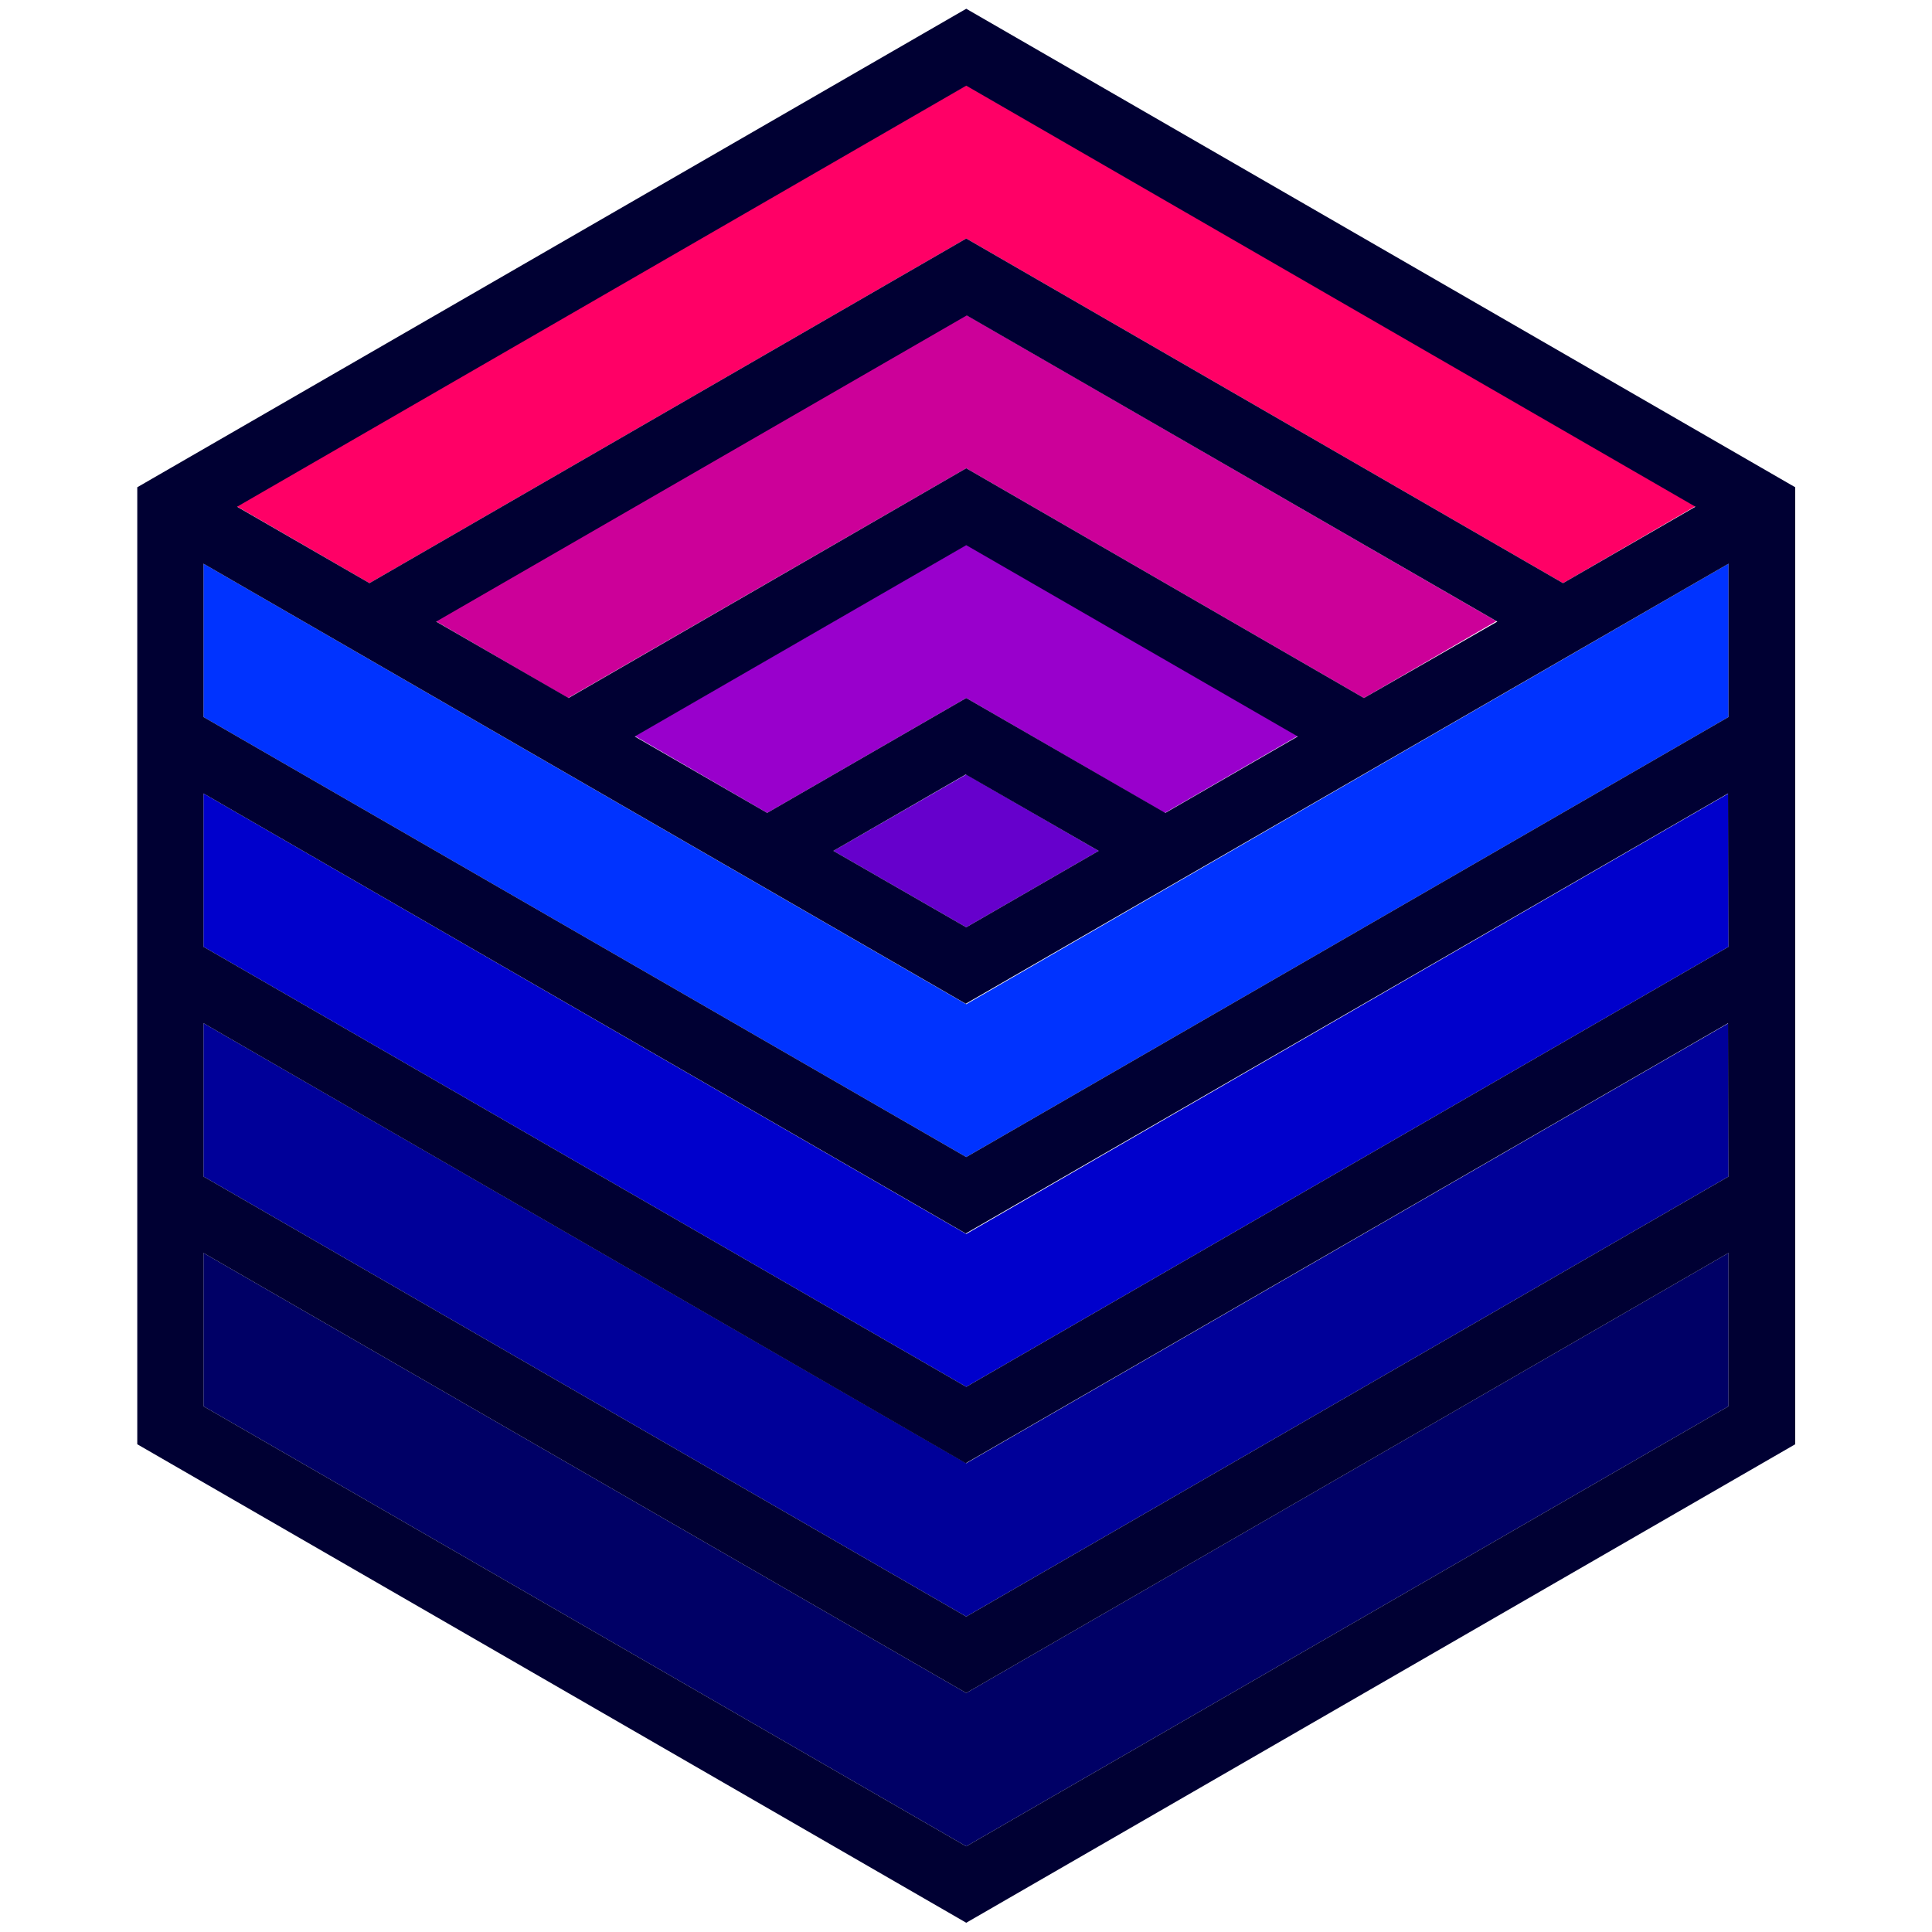
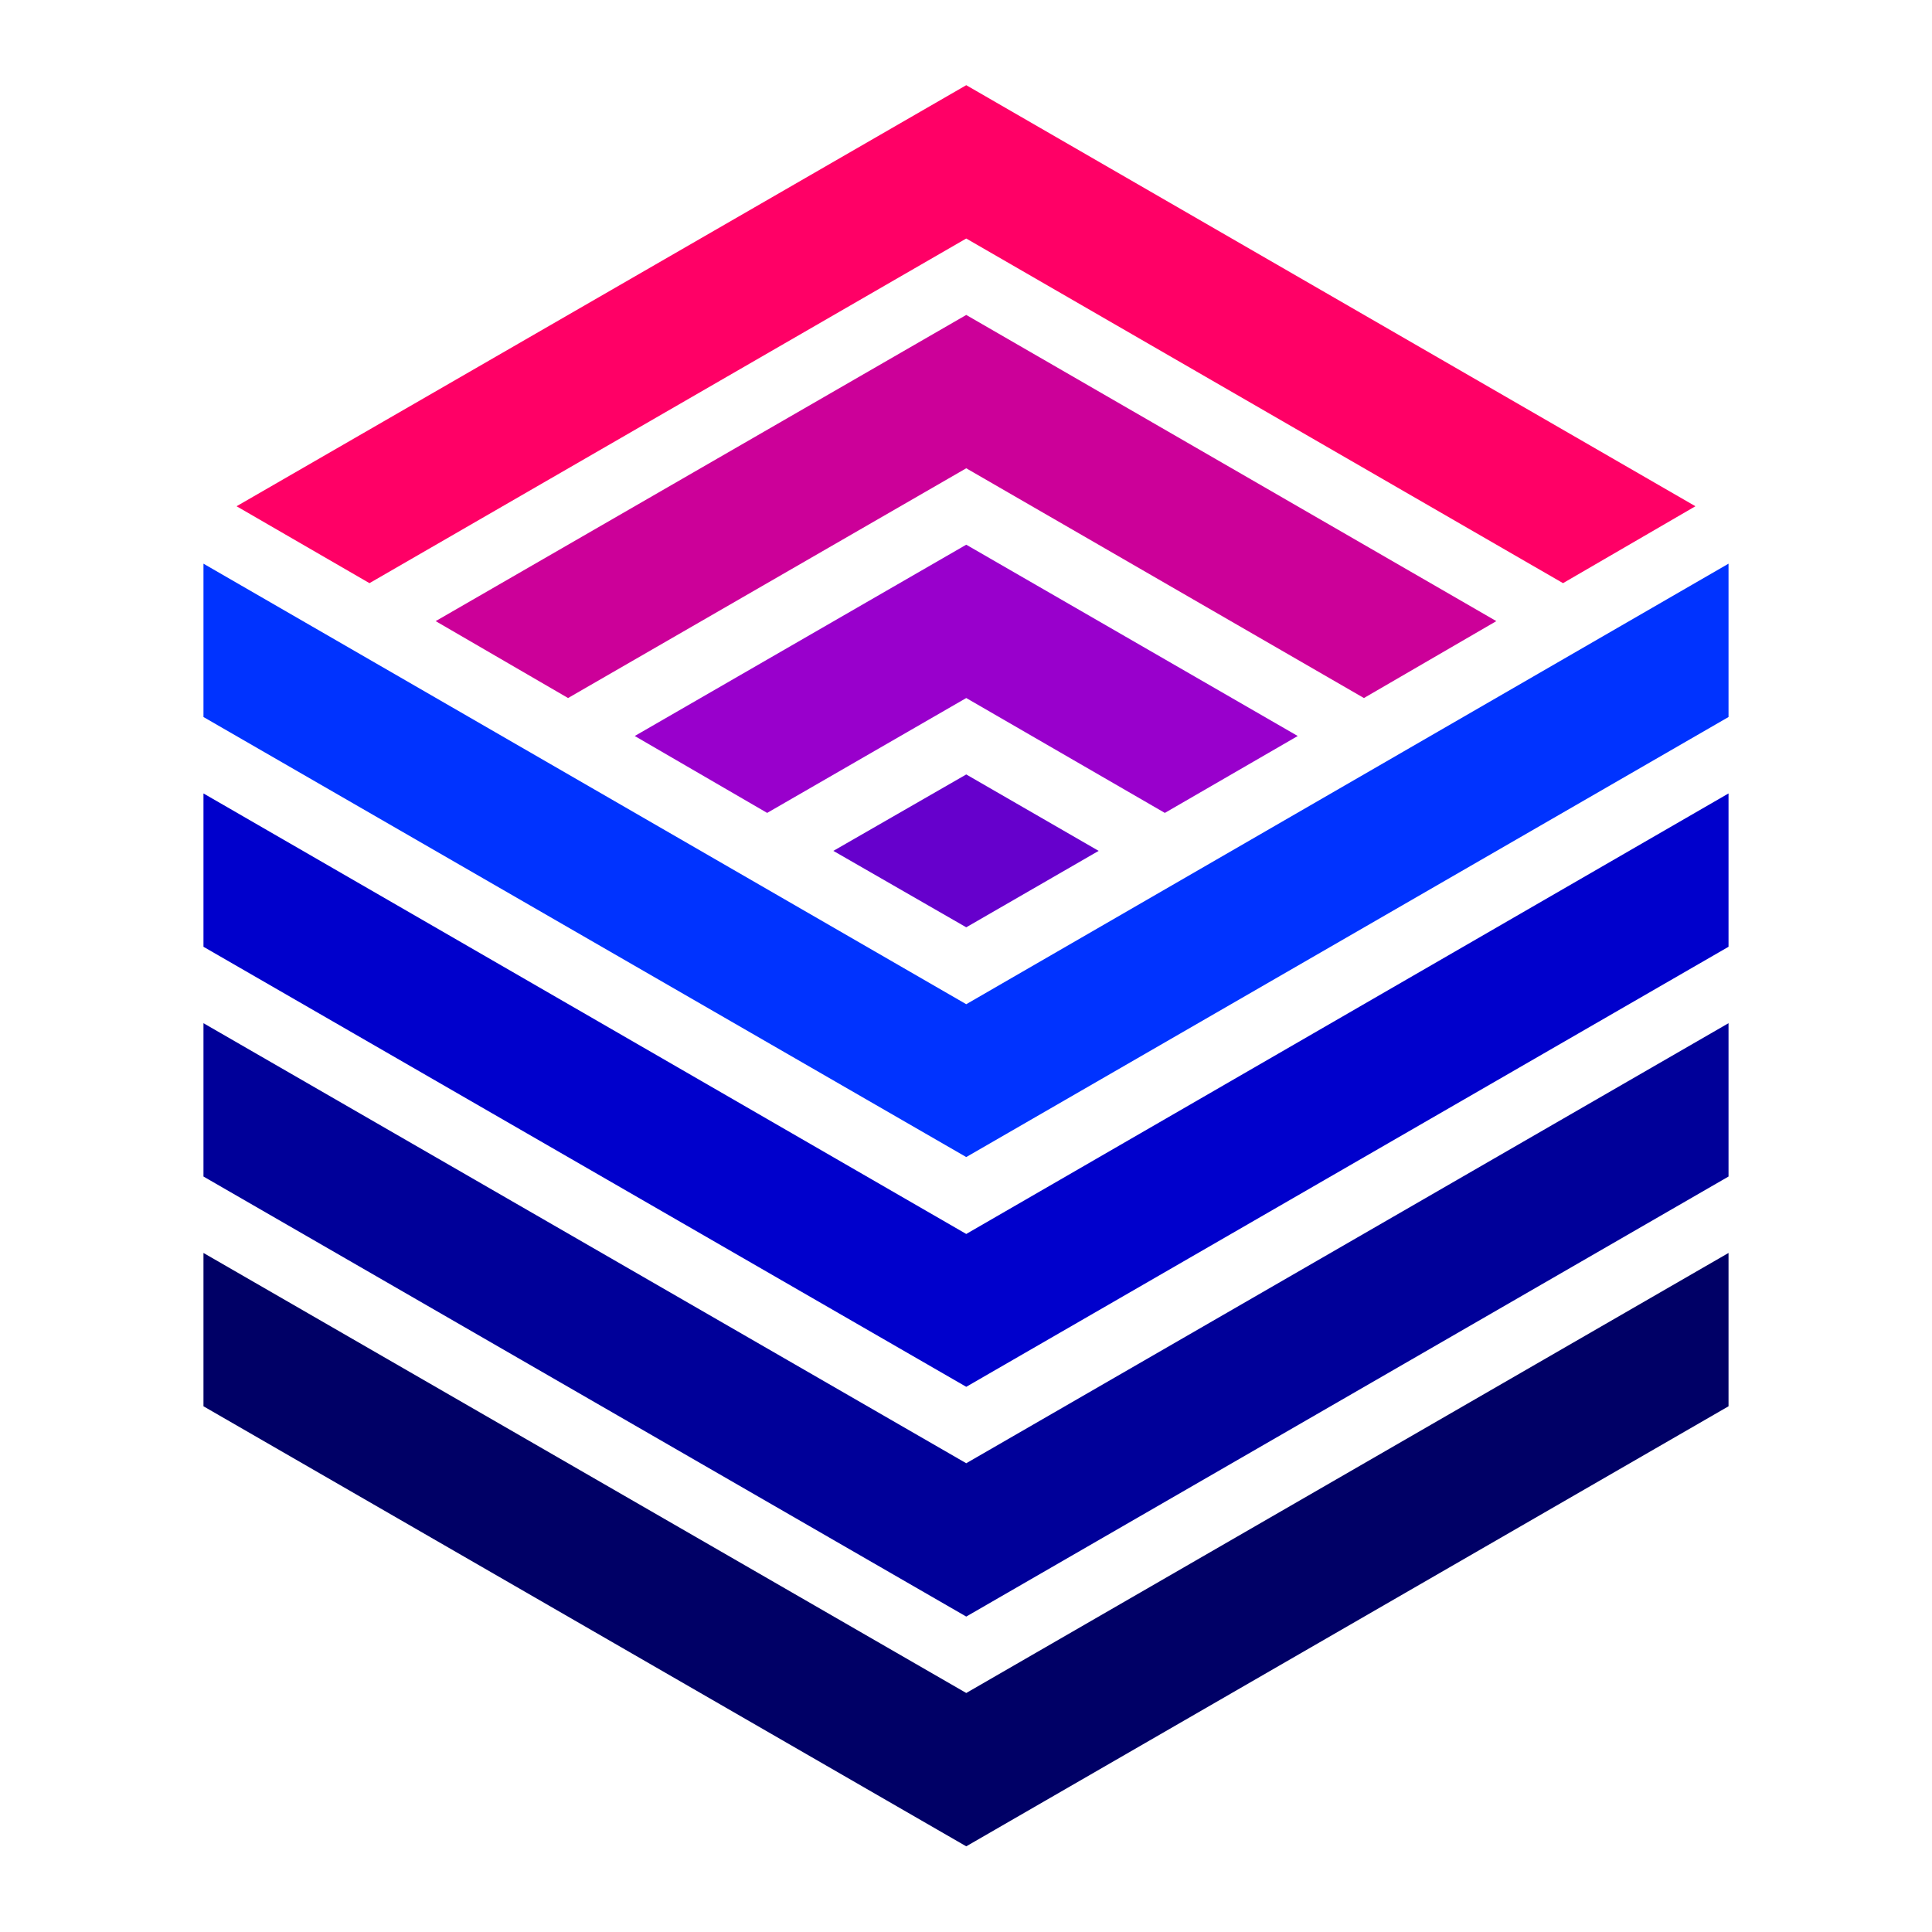
<svg xmlns="http://www.w3.org/2000/svg" version="1.1" id="Capa_1" x="0px" y="0px" viewBox="0 0 396.9 396.9" style="enable-background:new 0 0 396.9 396.9;" xml:space="preserve">
  <style type="text/css">
	.st0{fill:#000099;}
	.st1{fill:#0000CC;}
	.st2{fill:#000066;}
	.st3{fill:#0033FF;}
	.st4{fill:#9900CC;}
	.st5{fill:#CC0099;}
	.st6{fill:#FF0066;}
	.st7{fill:#6600CC;}
	.st8{fill:#000033;}
</style>
  <polygon class="st0" points="41.8,210.2 41.8,241.7 198.5,332.1 355.1,241.7 355.1,210.2 198.5,300.6 " />
  <polygon class="st1" points="41.8,163 41.8,194.5 198.5,284.9 355.1,194.5 355.1,163 198.5,253.5 " />
  <polygon class="st2" points="41.8,257.4 41.8,288.9 198.5,379.3 355.1,288.9 355.1,257.4 198.5,347.8 " />
  <polygon class="st3" points="41.8,115.8 41.8,147.3 198.5,237.7 355.1,147.3 355.1,115.8 198.5,206.3 " />
  <polygon class="st4" points="266.6,151.2 198.5,111.9 130.4,151.2 157.6,167 198.5,143.4 239.3,167 " />
  <polygon class="st5" points="307.4,127.6 198.5,64.7 89.5,127.6 116.7,143.4 198.5,96.2 280.2,143.4 " />
  <polygon class="st6" points="48.6,104 75.9,119.8 198.5,49 321.1,119.8 348.3,104 198.5,17.5 " />
  <polygon class="st7" points="171.2,174.8 198.5,190.5 225.7,174.8 198.5,159.1 " />
-   <path class="st8" d="M28.2,100.1v196.6L198.5,395l170.3-98.3V100.1L198.5,1.8L28.2,100.1z M355.1,288.9l-156.6,90.4L41.8,288.9  v-31.5l156.7,90.4l156.6-90.4L355.1,288.9L355.1,288.9z M355.1,241.7l-156.6,90.4L41.8,241.7v-31.5l156.6,90.4L355,210.2  L355.1,241.7L355.1,241.7z M355.1,194.5l-156.6,90.4L41.8,194.5V163l156.6,90.4L355,163L355.1,194.5L355.1,194.5z M355.1,147.3  l-156.6,90.4L41.8,147.3v-31.5l156.6,90.4l156.7-90.4V147.3z M198.5,143.4L157.6,167l-27.2-15.7l68.1-39.3l68.1,39.3L239.4,167  L198.5,143.4z M225.7,174.8l-27.2,15.7l-27.3-15.7l27.2-15.7L225.7,174.8z M198.5,96.2l-81.7,47.2l-27.2-15.7l109-62.9l109,62.9  l-27.4,15.7L198.5,96.2z M321.1,119.8L198.5,49L75.9,119.8l-27.2-15.7l149.8-86.5l149.8,86.5L321.1,119.8z" />
</svg>